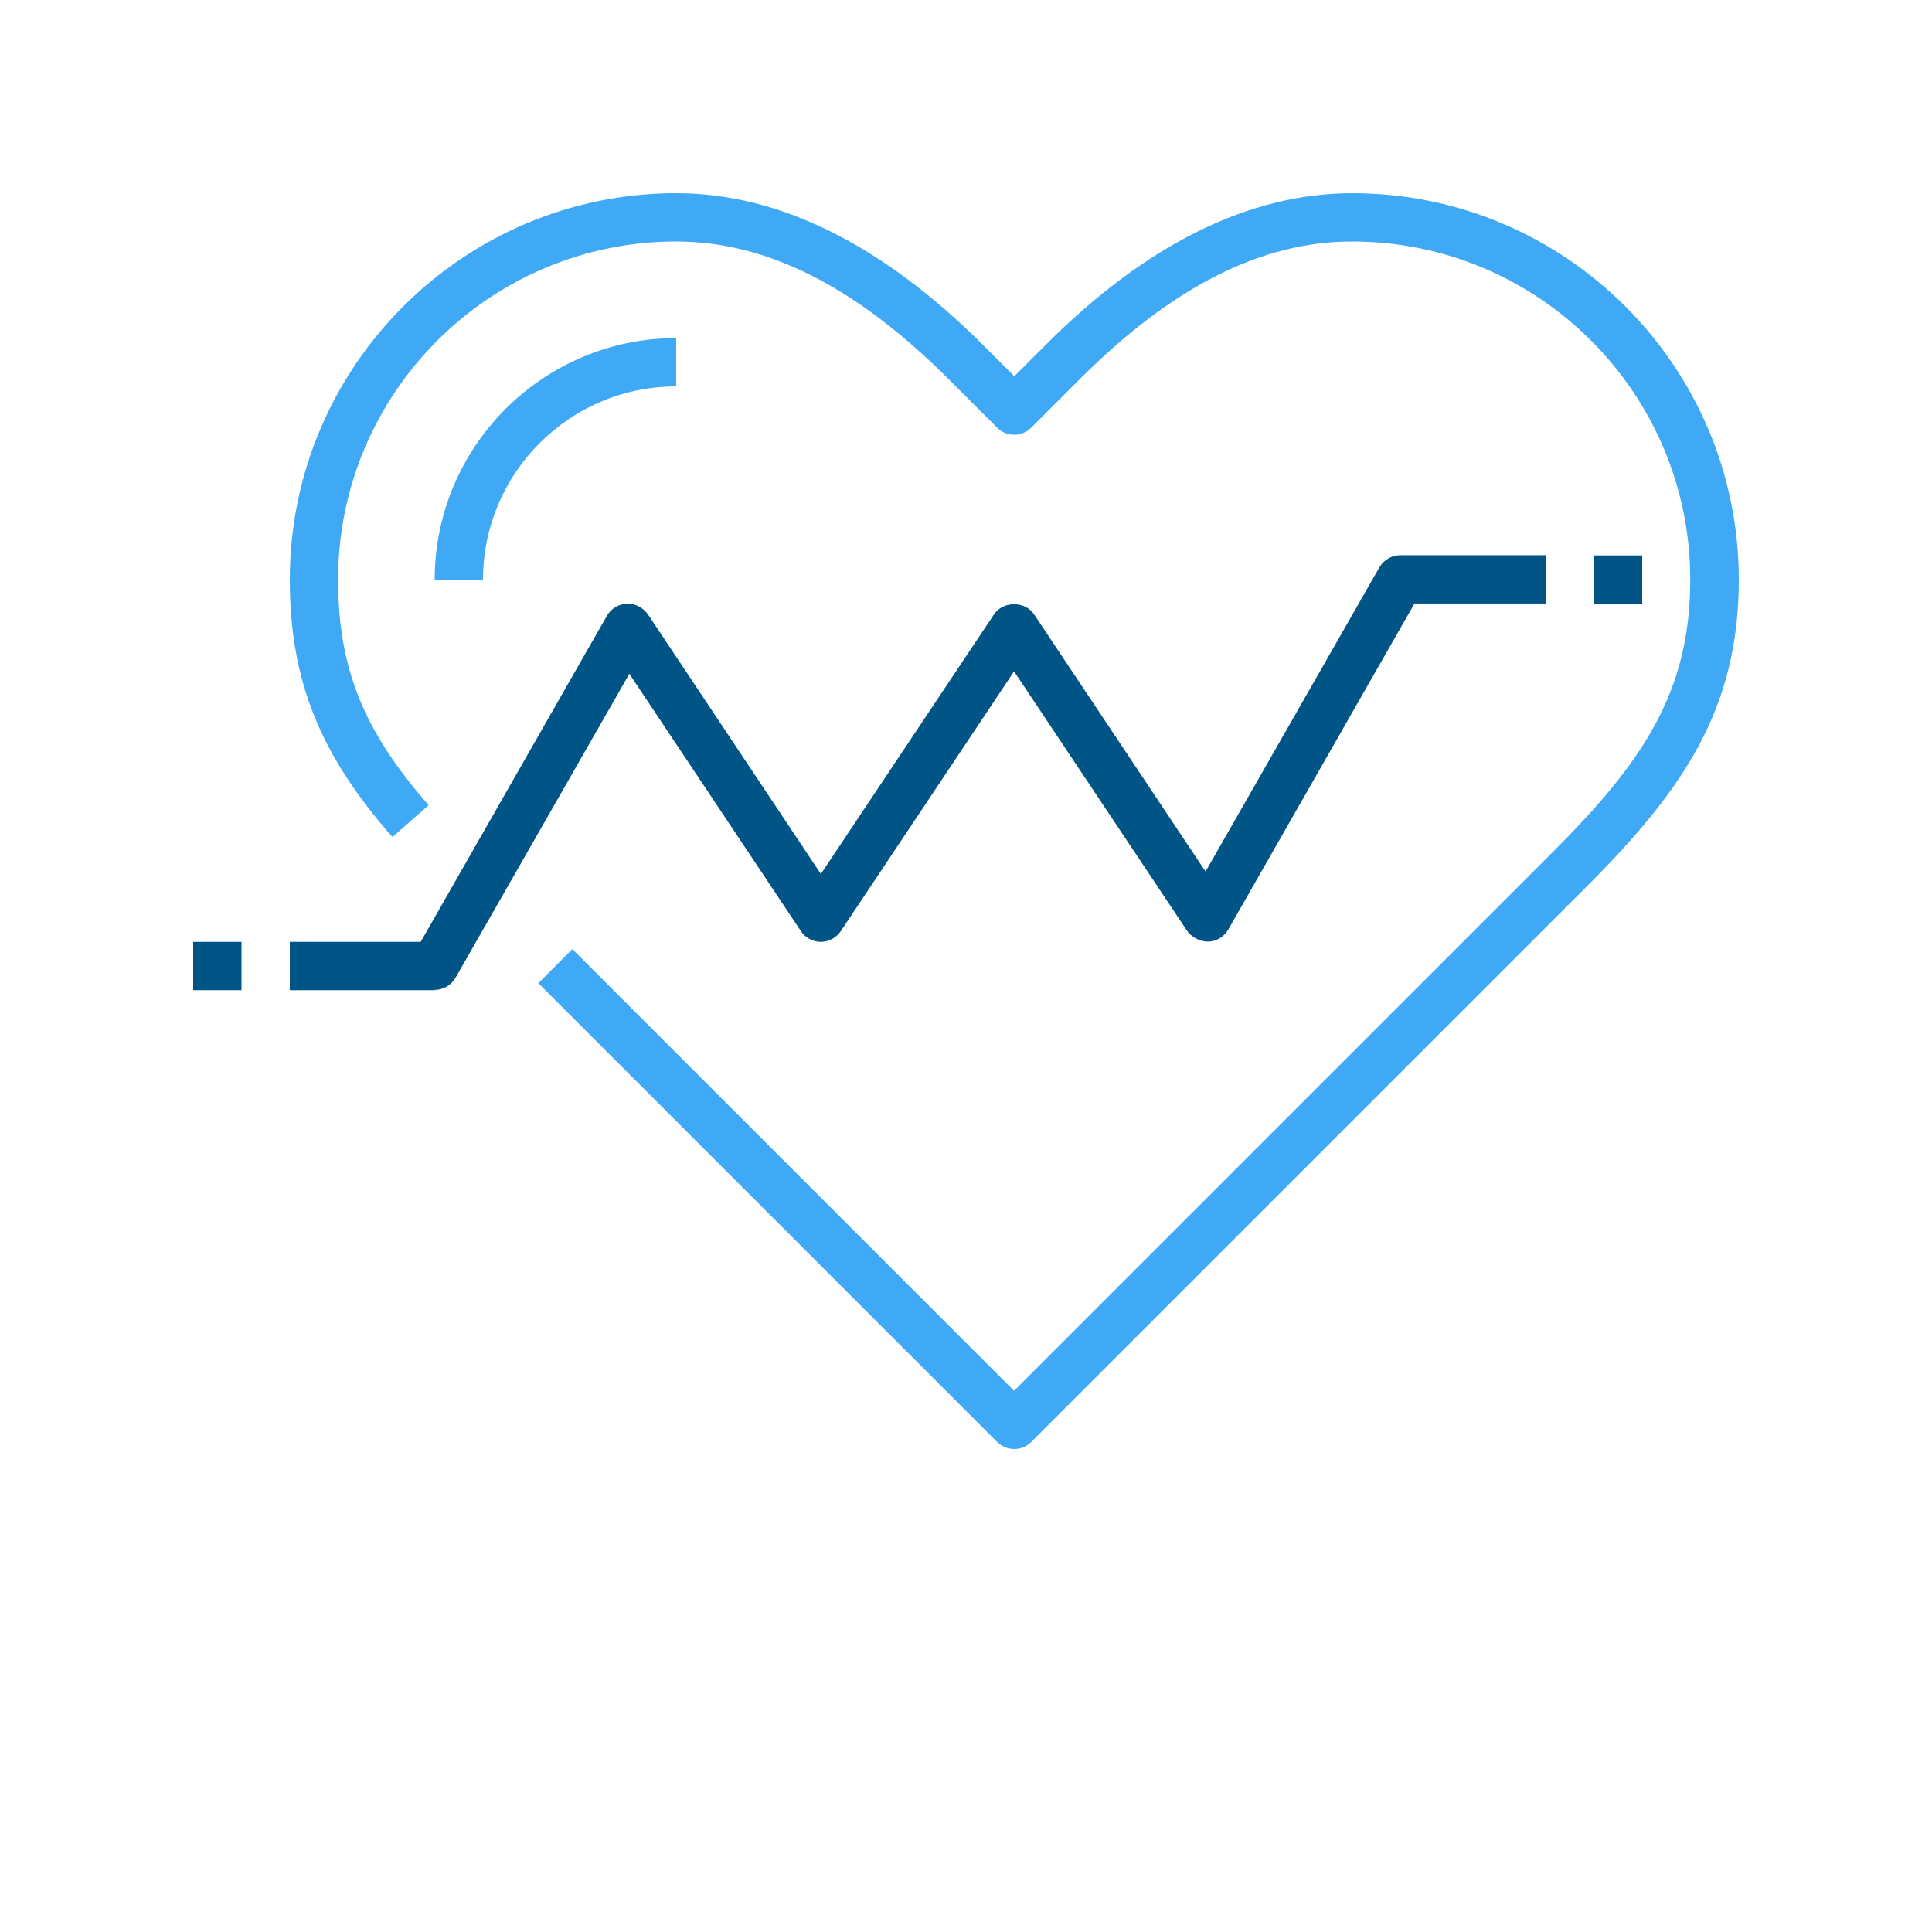
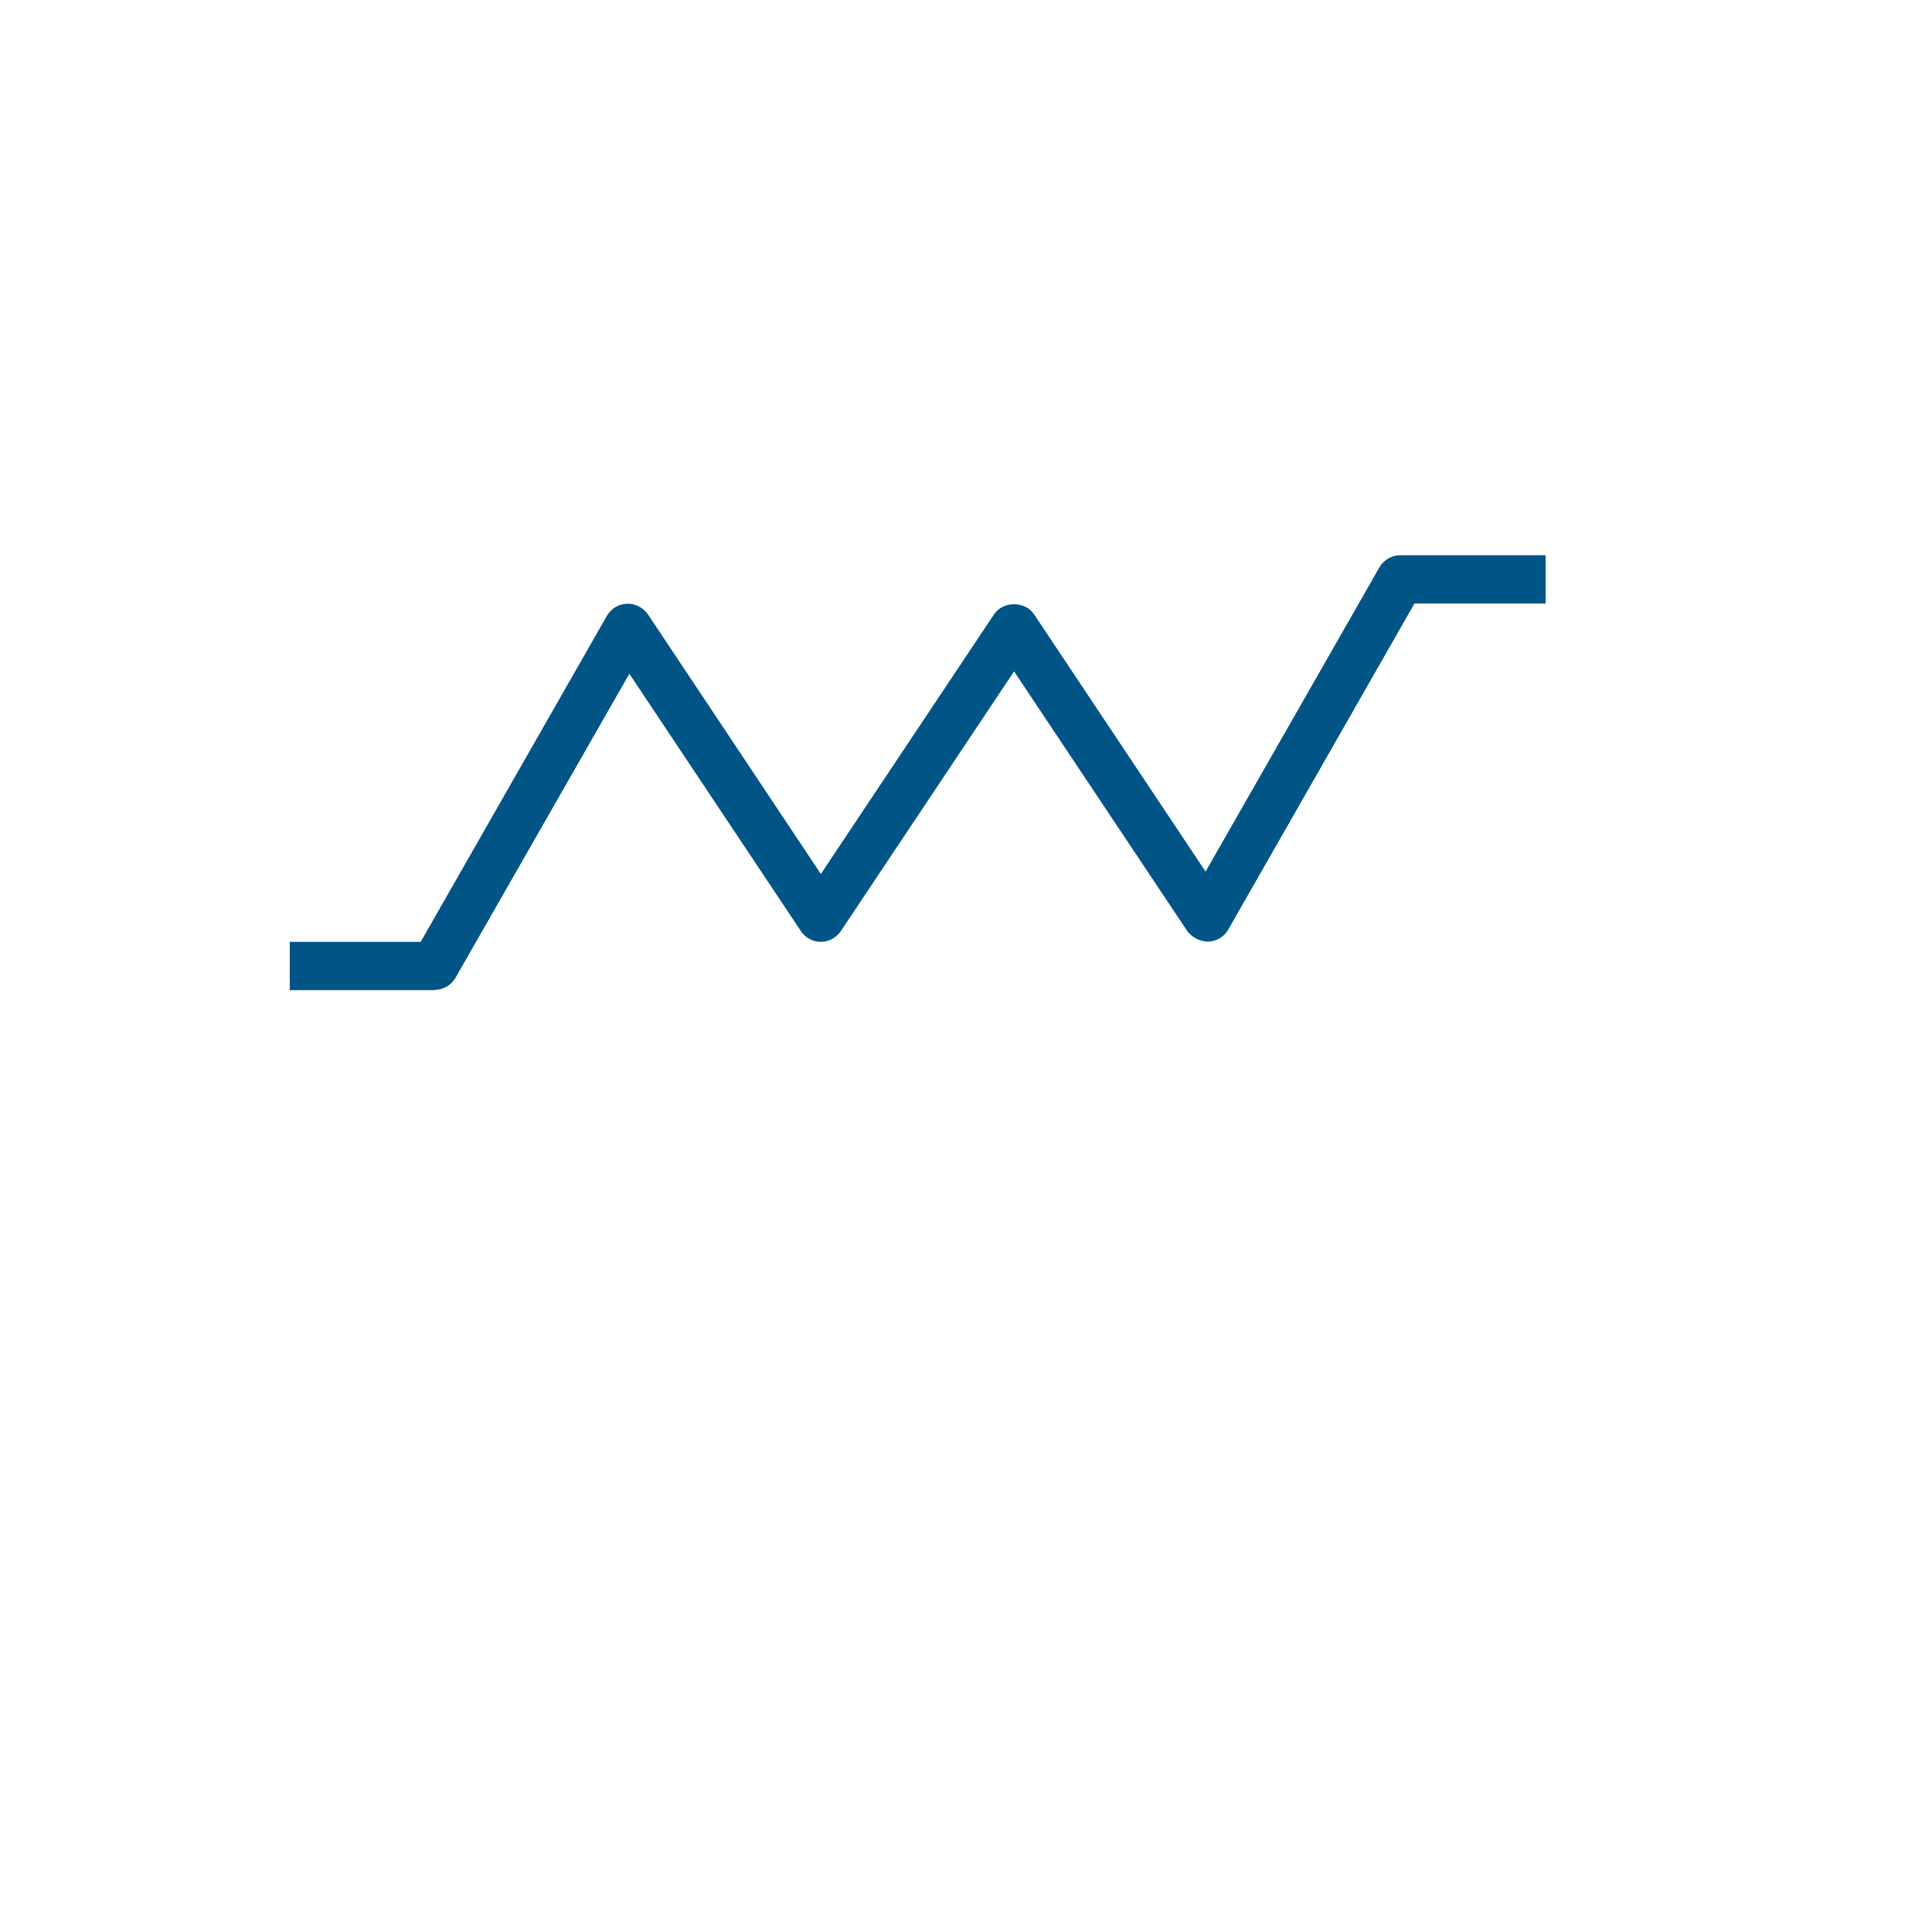
<svg xmlns="http://www.w3.org/2000/svg" width="80" height="80" viewBox="0 0 80 80" fill="none">
-   <path d="M42 60C41.74 60 41.49 59.9 41.29 59.71L22.29 40.71L23.7 39.3L41.99 57.59L64.28 35.3C67.98 31.6 69.99 28.7 69.99 24C69.99 16.28 63.71 10 55.99 10C52.23 10 48.54 11.87 44.7 15.71L42.7 17.71C42.31 18.1 41.68 18.1 41.29 17.71L39.29 15.71C35.45 11.87 31.76 10 28 10C20.28 10 14 16.28 14 24C14 27.65 15.05 30.27 17.75 33.34L16.25 34.66C13.23 31.23 12 28.14 12 24C12 15.18 19.18 8 28 8C32.26 8 36.53 10.12 40.71 14.29L42 15.58L43.29 14.29C47.46 10.11 51.74 8 56 8C64.82 8 72 15.18 72 24C72 29.36 69.69 32.72 65.7 36.71L42.7 59.71C42.5 59.91 42.25 60 41.99 60H42Z" fill="#3FA9F5" />
  <path d="M18 41H12V39H17.42L25.13 25.5C25.3 25.2 25.62 25.01 25.96 25C26.3 24.98 26.63 25.16 26.83 25.44L33.99 36.19L41.16 25.44C41.53 24.88 42.45 24.88 42.82 25.44L49.92 36.09L57.12 23.49C57.3 23.18 57.63 22.99 57.99 22.99H64V24.99H58.57L50.86 38.49C50.69 38.79 50.37 38.98 50.03 38.99C49.71 38.99 49.36 38.83 49.16 38.55L41.99 27.8L34.82 38.55C34.63 38.83 34.32 39 33.99 39C33.66 39 33.34 38.83 33.16 38.55L26.06 27.9L18.86 40.49C18.68 40.8 18.35 40.99 17.99 40.99L18 41Z" fill="#005586" />
-   <path d="M10 39H8V41H10V39Z" fill="#005586" />
-   <path d="M68 23H66V25H68V23Z" fill="#005586" />
-   <path d="M20 24H18C18 18.49 22.49 14 28 14V16C23.59 16 20 19.59 20 24Z" fill="#3FA9F5" />
</svg>